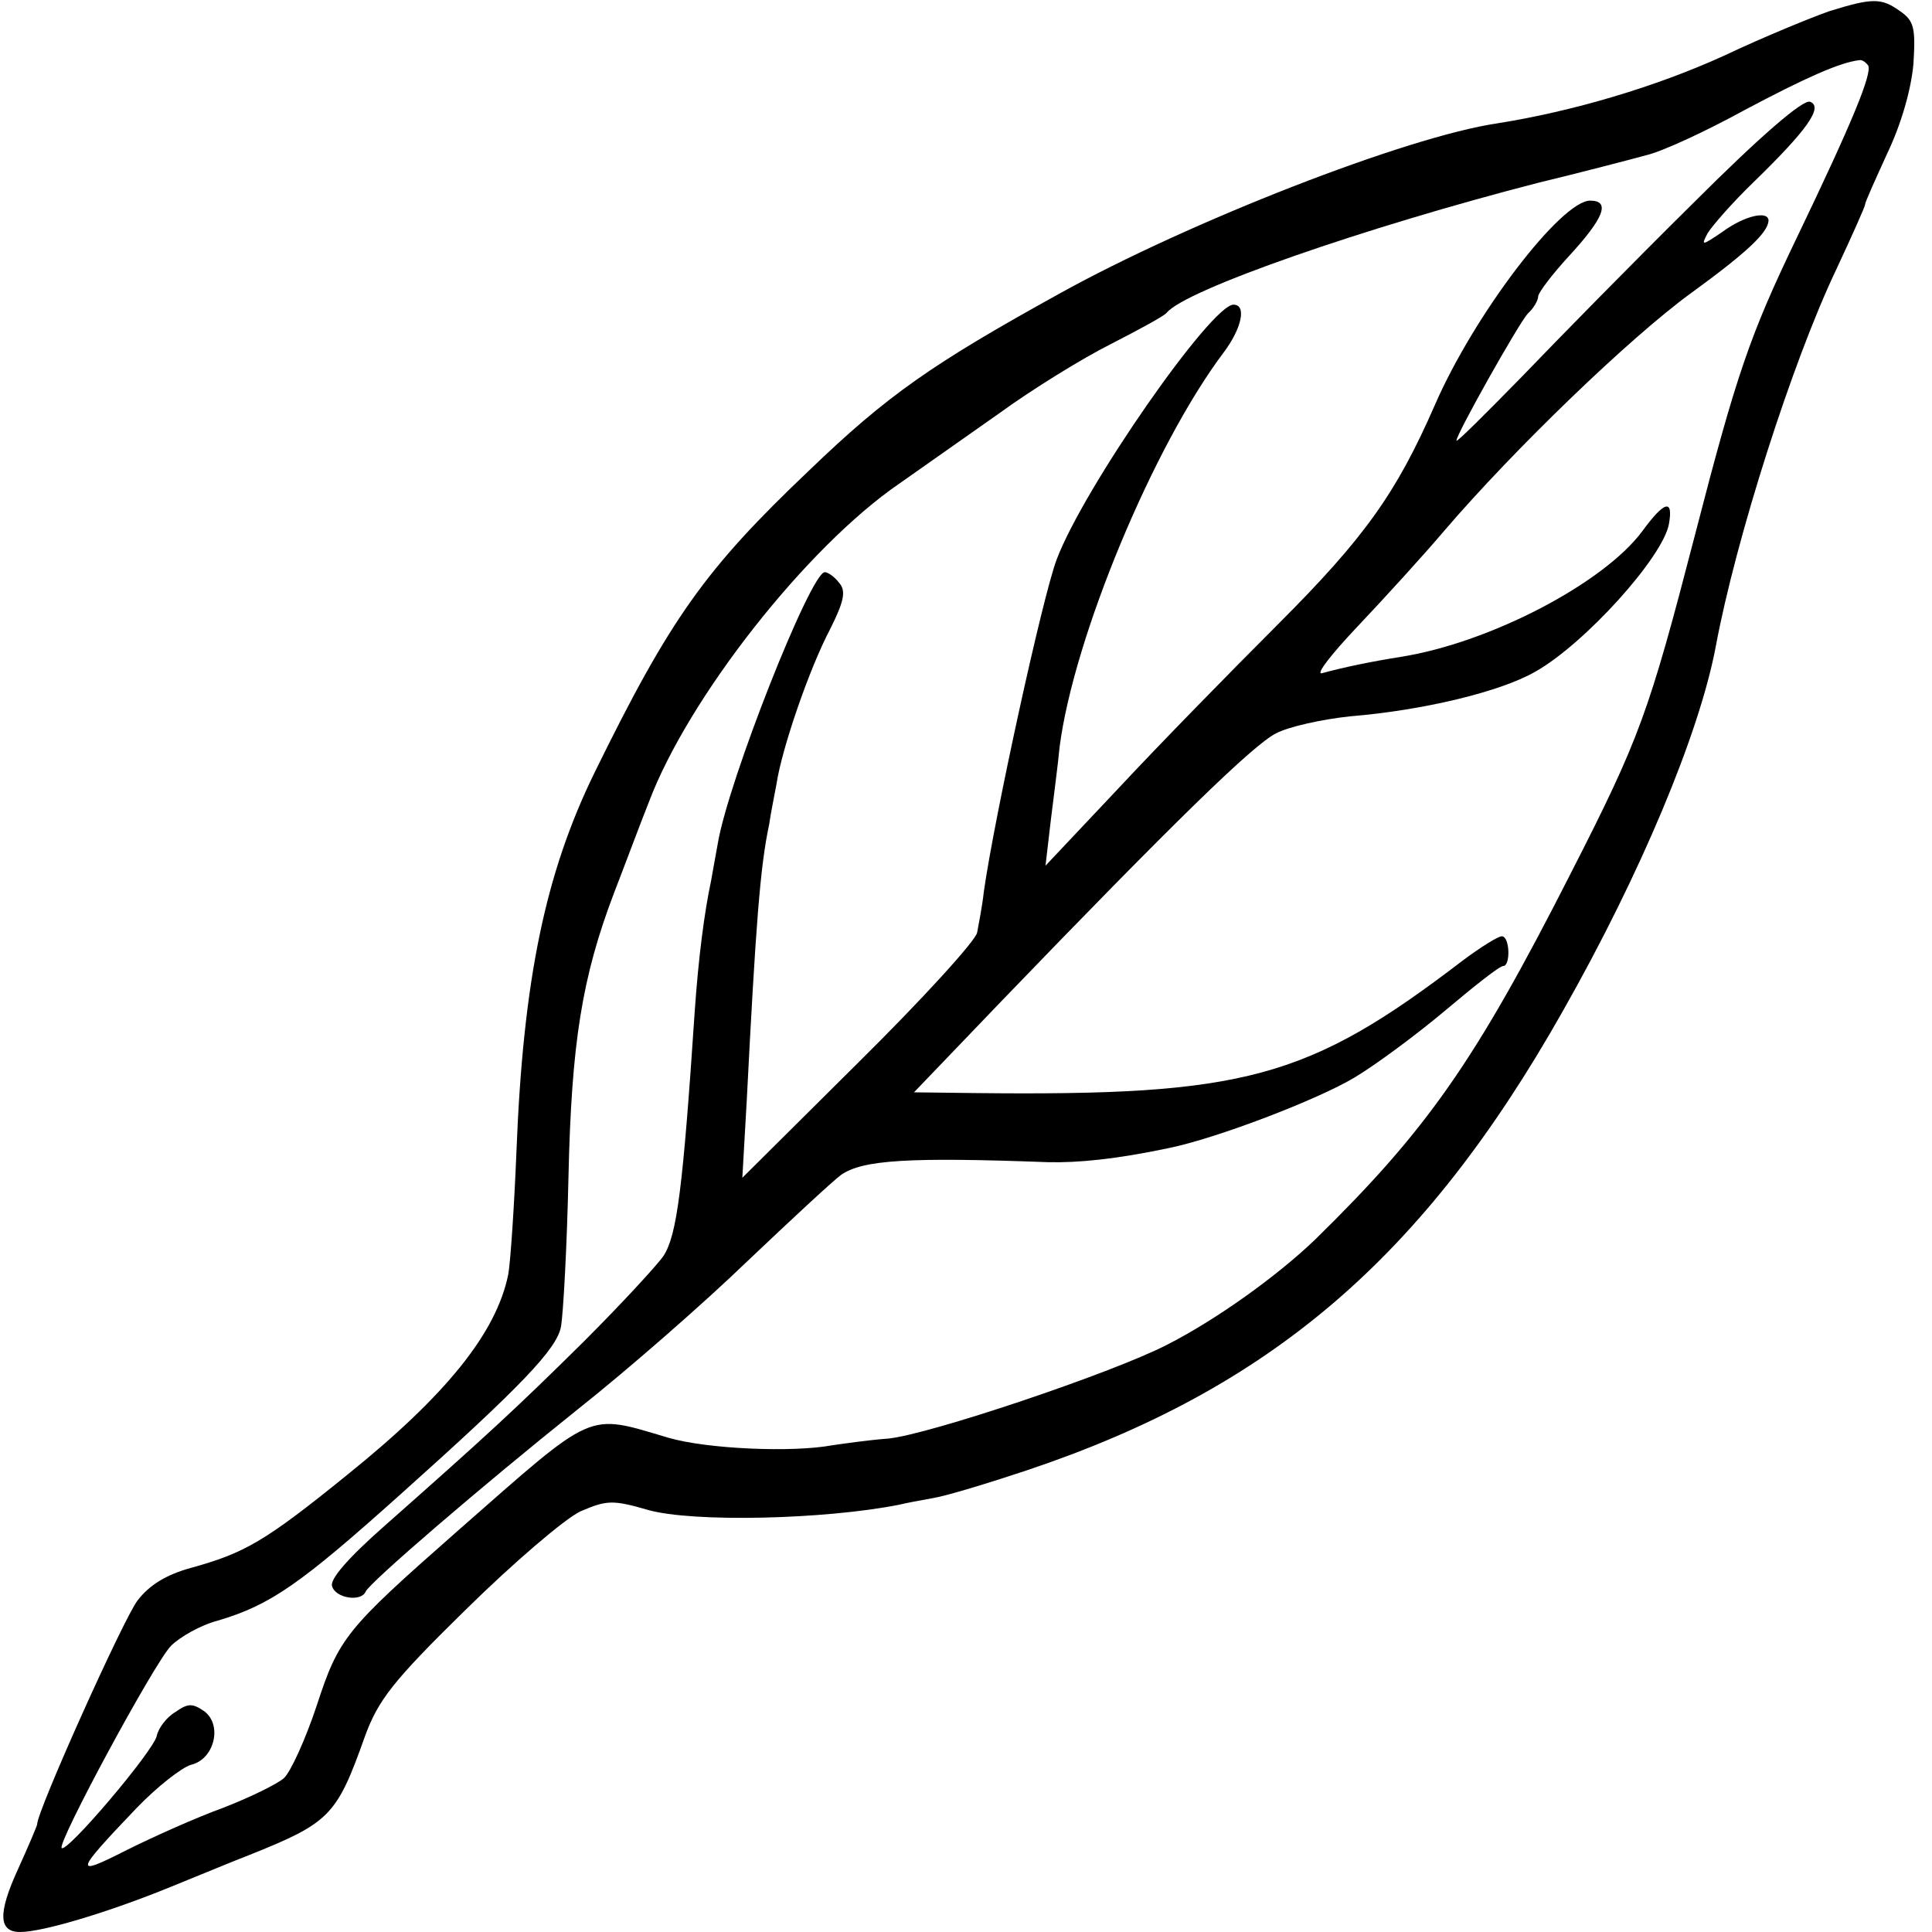
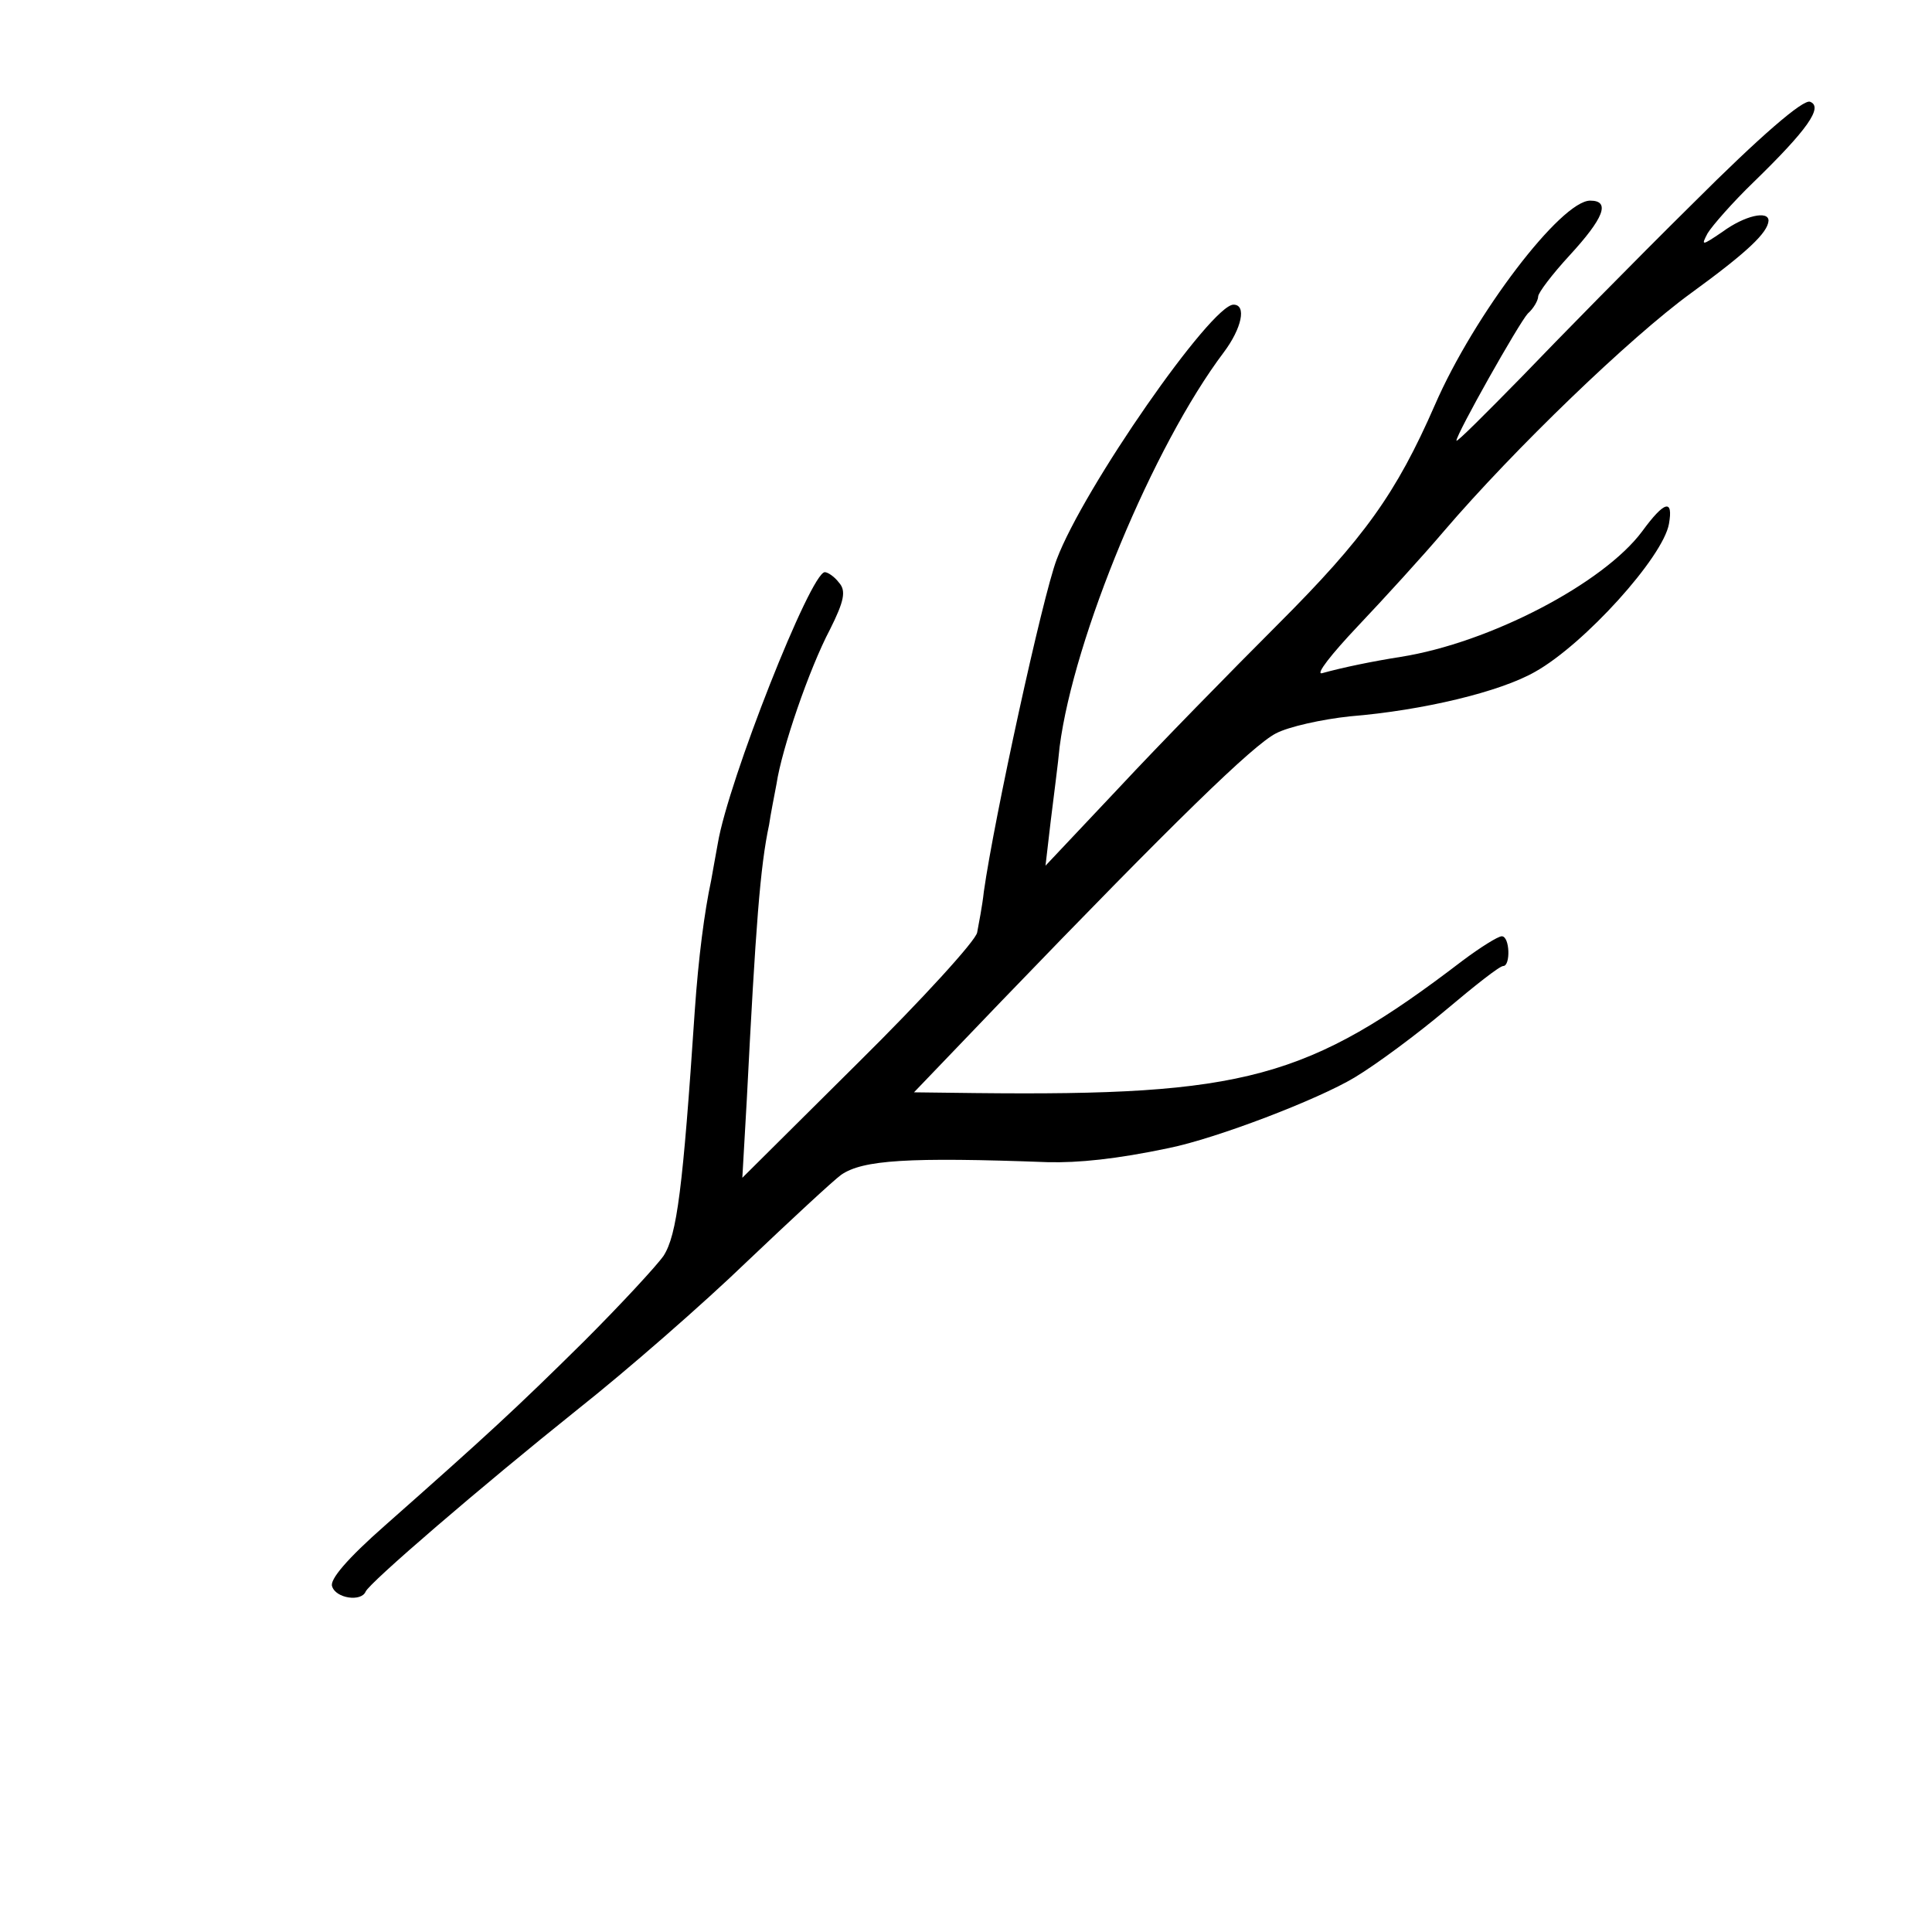
<svg xmlns="http://www.w3.org/2000/svg" version="1.0" width="260pt" height="260pt" viewBox="0 0 260 260" preserveAspectRatio="xMidYMid meet">
  <g transform="translate(0,260) scale(0.1,-0.1)" fill="#000000" stroke="none">
-     <path d="M2462 2585 c-23 -8 -87 -34 -142 -60 -92 -42 -204 -75 -305 -91 -122 -18 -414 -132 -589 -229 -172 -95 -232 -137 -337 -238 -140 -133 -187 -199 -289 -407 -66 -135 -96 -278 -105 -510 -3 -74 -8 -148 -11 -165 -16 -79 -84 -163 -217 -270 -111 -90 -138 -105 -210 -125 -33 -9 -56 -23 -72 -44 -19 -25 -135 -283 -135 -301 0 -2 -12 -30 -26 -61 -27 -59 -26 -84 3 -84 31 0 120 27 201 60 42 17 90 37 106 43 110 44 119 53 157 160 18 49 37 74 136 171 64 63 133 122 154 132 35 15 43 16 91 2 60 -17 237 -13 338 7 8 2 29 6 46 9 18 3 74 20 125 37 329 110 535 287 722 618 105 185 184 374 206 491 27 145 103 383 162 507 21 45 39 85 39 88 0 3 14 34 30 69 19 40 32 86 35 120 3 48 1 58 -18 71 -25 18 -37 18 -95 0z m52 -73 c6 -10 -21 -76 -96 -232 -63 -131 -81 -183 -137 -400 -62 -239 -74 -273 -167 -455 -129 -254 -194 -346 -344 -493 -51 -49 -133 -108 -200 -142 -74 -38 -321 -121 -375 -126 -27 -2 -61 -7 -75 -9 -54 -10 -168 -5 -220 10 -112 33 -97 39 -285 -126 -150 -132 -159 -143 -189 -235 -15 -45 -35 -89 -44 -97 -9 -8 -46 -26 -82 -40 -36 -13 -94 -39 -130 -57 -71 -36 -71 -32 14 57 27 28 60 54 73 58 31 7 43 53 18 72 -16 11 -22 11 -39 -1 -12 -7 -23 -22 -25 -32 -4 -20 -121 -158 -128 -151 -6 7 124 248 147 272 12 12 40 28 63 34 71 21 111 49 246 170 162 145 211 196 216 226 3 17 8 107 10 200 4 181 18 270 62 385 14 36 34 90 46 120 53 141 213 344 337 429 30 21 91 64 135 95 44 32 112 74 150 93 39 20 72 38 75 42 25 31 267 115 500 175 58 14 123 31 145 37 22 5 82 33 133 61 81 43 128 64 154 67 4 1 9 -3 12 -7z" />
    <path d="M2278 2326 c-79 -78 -182 -183 -230 -233 -49 -50 -88 -89 -88 -86 0 9 84 158 96 171 8 7 14 18 14 23 0 5 19 30 42 55 46 50 56 74 28 74 -39 0 -156 -153 -209 -275 -52 -119 -95 -179 -211 -295 -63 -63 -160 -162 -214 -220 l-99 -105 7 60 c4 33 10 78 12 100 19 147 126 405 221 531 24 32 31 64 13 64 -30 0 -202 -247 -238 -343 -19 -50 -84 -348 -98 -447 -2 -19 -7 -44 -9 -55 -2 -11 -74 -90 -160 -175 l-156 -155 6 105 c12 235 18 314 30 370 2 14 7 39 10 55 7 47 44 155 72 208 19 38 22 52 12 63 -6 8 -15 14 -19 14 -19 0 -130 -281 -144 -365 -3 -16 -7 -39 -9 -50 -9 -42 -17 -103 -22 -175 -16 -240 -24 -302 -42 -330 -9 -13 -57 -65 -107 -115 -92 -91 -130 -126 -268 -248 -50 -44 -75 -73 -71 -82 5 -16 39 -21 45 -7 5 12 155 141 285 245 67 53 170 143 228 199 59 56 116 109 127 117 29 20 90 24 278 17 41 -1 92 4 163 19 64 13 200 65 250 95 30 18 85 59 123 91 38 32 72 59 77 59 10 0 9 40 -2 40 -5 0 -29 -15 -53 -33 -208 -159 -293 -182 -656 -178 l-82 1 117 122 c235 244 339 345 370 361 17 9 62 19 100 23 98 8 202 33 249 60 66 37 172 154 180 199 6 34 -6 31 -36 -10 -52 -70 -205 -150 -325 -169 -38 -6 -77 -14 -106 -22 -9 -2 13 26 48 63 36 38 88 95 116 128 95 111 251 261 332 320 77 56 104 82 105 98 0 14 -32 7 -62 -15 -28 -19 -29 -19 -20 -2 6 10 34 42 62 69 72 70 94 101 76 108 -9 4 -67 -46 -158 -137z" />
  </g>
</svg>